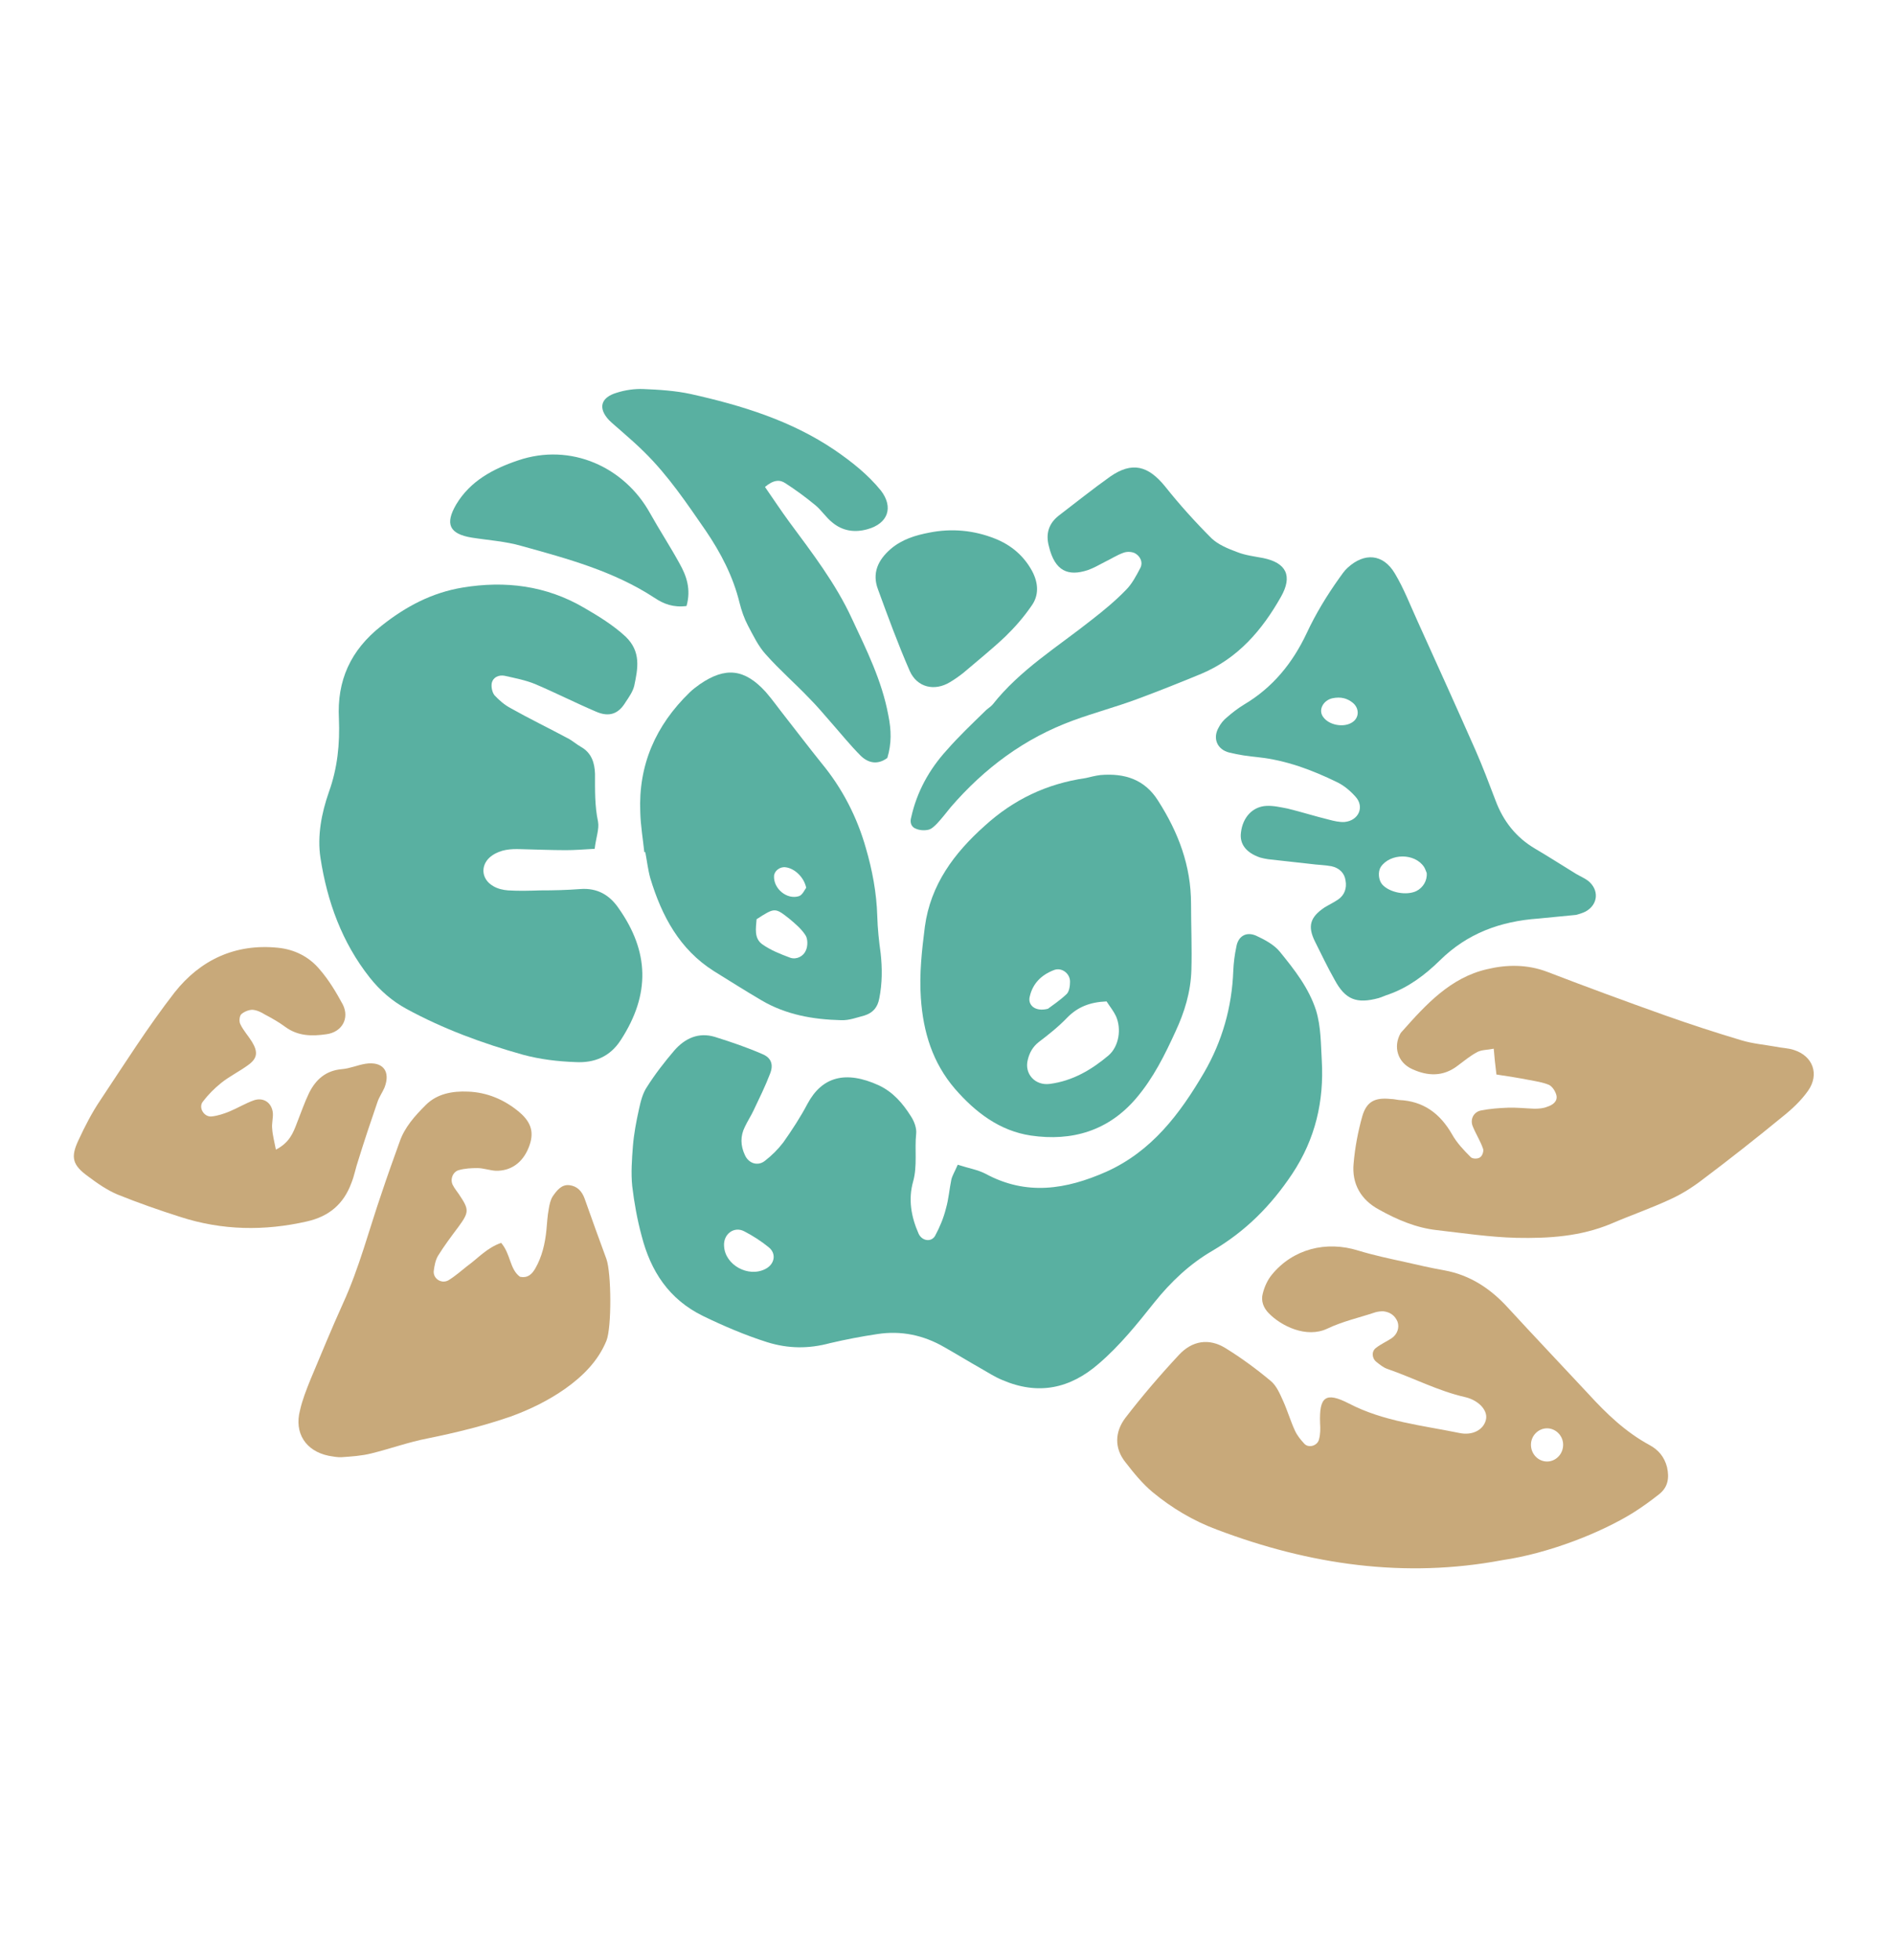
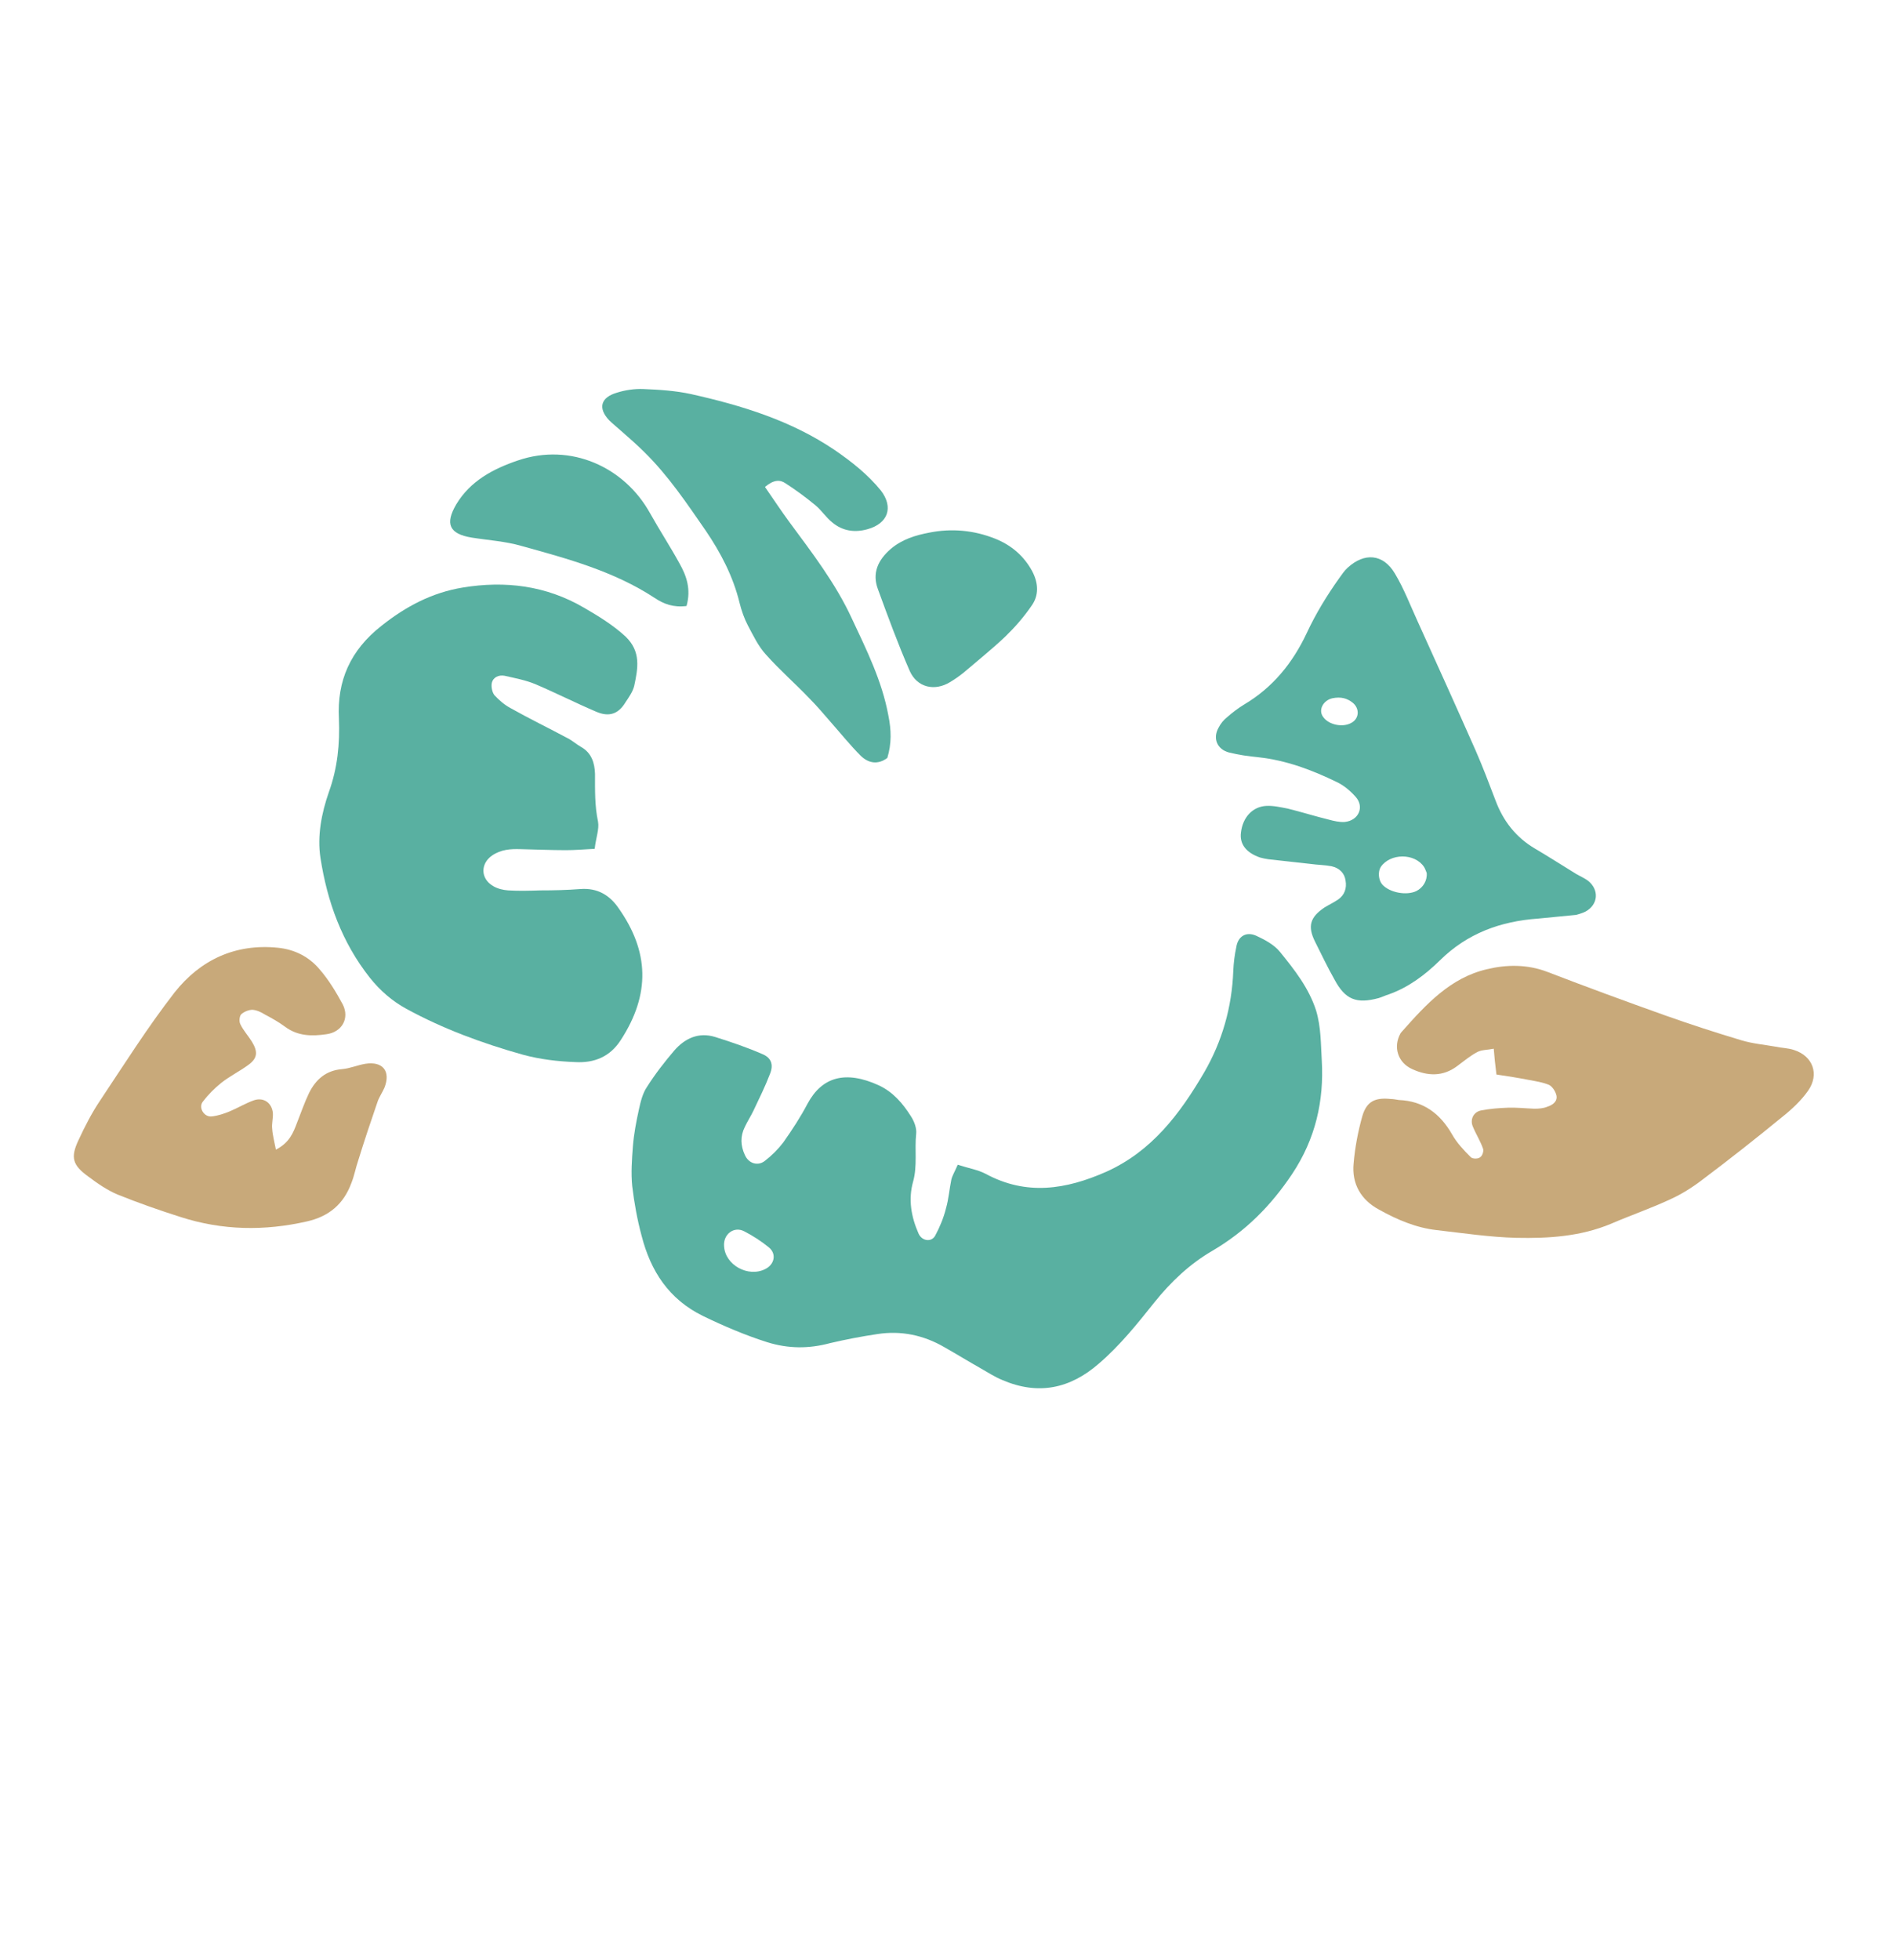
<svg xmlns="http://www.w3.org/2000/svg" fill="none" viewBox="0 0 145 150" height="150" width="145">
  <path fill="#59B0A1" d="M73.322 89.13C74.194 89.412 74.861 89.515 75.452 89.823C78.582 91.517 81.611 91.029 84.691 89.669C88.181 88.103 90.337 85.229 92.184 82.073C93.57 79.686 94.314 77.068 94.417 74.296C94.443 73.68 94.52 73.065 94.648 72.474C94.776 71.653 95.392 71.268 96.162 71.602C96.829 71.91 97.548 72.295 97.984 72.834C99.088 74.194 100.191 75.58 100.756 77.325C101.141 78.608 101.115 79.891 101.192 81.149C101.372 84.254 100.705 87.154 98.934 89.823C97.291 92.287 95.341 94.237 92.8 95.726C91.081 96.727 89.644 98.087 88.386 99.652C87.077 101.295 85.743 102.963 84.126 104.349C81.919 106.273 79.481 106.787 76.735 105.606C76.17 105.375 75.657 105.042 75.118 104.734C74.168 104.195 73.245 103.63 72.295 103.091C70.704 102.167 68.984 101.808 67.162 102.09C65.956 102.27 64.75 102.501 63.544 102.783C61.927 103.219 60.361 103.219 58.719 102.706C57.025 102.167 55.408 101.474 53.817 100.704C51.199 99.421 49.813 97.266 49.121 94.571C48.787 93.339 48.556 92.056 48.402 90.773C48.299 89.772 48.376 88.719 48.453 87.719C48.53 86.769 48.71 85.82 48.915 84.896C49.044 84.305 49.198 83.664 49.531 83.176C50.147 82.201 50.866 81.277 51.61 80.404C52.431 79.455 53.483 78.967 54.741 79.352C55.973 79.737 57.179 80.148 58.359 80.661C59.053 80.943 59.232 81.482 58.95 82.175C58.59 83.125 58.129 84.049 57.692 84.973C57.487 85.409 57.23 85.794 57.025 86.23C56.666 86.949 56.691 87.667 57.025 88.386C57.307 89.027 58 89.258 58.539 88.848C59.078 88.437 59.566 87.95 59.976 87.411C60.644 86.461 61.285 85.486 61.824 84.459C62.928 82.406 64.724 81.893 67.265 83.048C68.368 83.561 69.113 84.434 69.729 85.409C69.985 85.794 70.191 86.333 70.139 86.769C70.011 87.975 70.242 89.207 69.908 90.413C69.523 91.773 69.754 93.108 70.319 94.391C70.576 94.981 71.32 95.084 71.602 94.545C71.961 93.878 72.244 93.185 72.423 92.466C72.629 91.748 72.68 91.004 72.834 90.259C72.911 89.951 73.091 89.669 73.322 89.13ZM55.434 95.366C55.511 96.804 57.282 97.779 58.59 97.112C59.309 96.752 59.463 95.931 58.847 95.443C58.282 94.981 57.641 94.571 56.999 94.237C56.204 93.801 55.357 94.442 55.434 95.366Z" clip-rule="evenodd" fill-rule="evenodd" />
  <path fill="#59B0A1" d="M45.527 64.955C44.654 65.006 43.987 65.058 43.32 65.058C42.165 65.058 41.01 65.006 39.855 64.981C39.085 64.955 38.341 65.006 37.674 65.468C36.776 66.084 36.776 67.239 37.751 67.804C38.084 68.009 38.521 68.112 38.906 68.137C39.727 68.189 40.548 68.163 41.37 68.137C42.396 68.137 43.423 68.112 44.423 68.034C45.732 67.932 46.682 68.496 47.375 69.523C49.684 72.808 49.813 76.067 47.529 79.583C46.708 80.866 45.501 81.354 44.064 81.277C42.704 81.226 41.37 81.072 40.035 80.712C36.93 79.84 33.927 78.736 31.104 77.197C30.026 76.606 29.102 75.811 28.307 74.81C26.177 72.115 25.047 68.984 24.534 65.648C24.277 63.98 24.611 62.234 25.176 60.618C25.843 58.77 26.023 56.922 25.946 54.997C25.792 52.097 26.818 49.762 29.205 47.889C31.078 46.4 33.08 45.348 35.416 44.963C38.675 44.424 41.806 44.809 44.706 46.503C45.809 47.144 46.913 47.812 47.888 48.71C49.094 49.865 48.838 51.148 48.555 52.482C48.453 52.919 48.145 53.355 47.888 53.74C47.349 54.638 46.631 54.895 45.63 54.458C44.064 53.791 42.55 53.021 40.984 52.354C40.24 52.046 39.419 51.892 38.623 51.712C38.187 51.635 37.751 51.815 37.648 52.277C37.597 52.559 37.674 52.97 37.854 53.201C38.213 53.586 38.623 53.945 39.111 54.202C40.523 54.997 42.011 55.716 43.448 56.486C43.807 56.666 44.115 56.948 44.475 57.153C45.296 57.615 45.527 58.385 45.553 59.232C45.553 60.464 45.527 61.67 45.784 62.876C45.886 63.441 45.63 64.082 45.527 64.955Z" />
-   <path fill="#C8A97A" d="M115.024 119.388C107.556 120.799 100.268 119.747 93.159 117.052C91.362 116.385 89.72 115.41 88.231 114.178C87.462 113.536 86.794 112.715 86.178 111.919C85.28 110.816 85.357 109.558 86.153 108.506C87.436 106.838 88.822 105.221 90.259 103.681C91.26 102.604 92.543 102.373 93.826 103.168C95.032 103.912 96.187 104.759 97.291 105.683C97.727 106.042 97.984 106.658 98.24 107.223C98.574 107.967 98.805 108.763 99.139 109.481C99.318 109.866 99.575 110.174 99.857 110.482C100.191 110.842 100.884 110.636 100.986 110.123C101.089 109.738 101.089 109.327 101.063 108.917C100.986 106.889 101.474 106.479 103.27 107.403C105.939 108.788 108.865 109.071 111.739 109.661C112.715 109.866 113.536 109.43 113.741 108.711C113.972 107.993 113.254 107.172 112.176 106.915C110.123 106.453 108.224 105.452 106.222 104.759C105.914 104.657 105.632 104.426 105.375 104.22C105.016 103.938 104.99 103.399 105.349 103.142C105.709 102.86 106.17 102.655 106.555 102.398C106.992 102.09 107.146 101.577 106.992 101.141C106.786 100.653 106.401 100.396 105.888 100.345C105.683 100.345 105.478 100.371 105.298 100.422C104.066 100.833 102.783 101.115 101.602 101.68C100.011 102.424 98.086 101.474 97.137 100.499C96.726 100.088 96.521 99.549 96.675 98.985C96.803 98.472 97.034 97.958 97.368 97.548C98.985 95.572 101.525 94.93 103.989 95.7C105.17 96.059 106.376 96.316 107.556 96.573C108.557 96.803 109.558 97.034 110.585 97.214C112.535 97.573 114.101 98.6 115.435 100.063C117.462 102.27 119.541 104.451 121.594 106.658C122.98 108.173 124.443 109.584 126.291 110.585C126.958 110.944 127.42 111.483 127.625 112.279C127.805 113.1 127.702 113.793 127.035 114.332C126.419 114.819 125.752 115.307 125.059 115.743C122.595 117.283 118.566 118.874 115.024 119.388ZM119.67 110.559C119.67 109.866 119.105 109.302 118.438 109.302C117.77 109.302 117.206 109.866 117.206 110.559C117.206 111.278 117.77 111.842 118.438 111.842C119.105 111.842 119.67 111.278 119.67 110.559Z" clip-rule="evenodd" fill-rule="evenodd" />
  <path fill="#C8A97A" d="M114.563 82.227C114.46 81.405 114.409 80.892 114.357 80.251C113.87 80.353 113.433 80.327 113.1 80.507C112.561 80.789 112.073 81.2 111.586 81.559C110.482 82.406 109.302 82.355 108.121 81.816C107.018 81.328 106.633 80.122 107.223 79.07C107.257 79.019 107.3 78.967 107.351 78.916C109.173 76.863 111.047 74.81 113.844 74.168C115.333 73.809 116.924 73.783 118.464 74.374C121.466 75.528 124.469 76.632 127.497 77.71C129.43 78.394 131.372 79.027 133.323 79.609C134.17 79.865 135.068 79.942 135.941 80.097C136.402 80.199 136.916 80.199 137.352 80.353C138.789 80.815 139.302 82.201 138.43 83.458C137.891 84.228 137.172 84.896 136.428 85.486C134.426 87.128 132.39 88.728 130.32 90.285C129.55 90.875 128.729 91.388 127.882 91.773C126.394 92.466 124.828 93.005 123.34 93.647C121.004 94.622 118.566 94.776 116.102 94.725C114.049 94.674 112.022 94.365 109.995 94.135C108.403 93.955 106.966 93.339 105.58 92.569C104.195 91.825 103.476 90.593 103.63 89.027C103.733 87.821 103.964 86.589 104.297 85.409C104.631 84.28 105.272 83.972 106.479 84.1C106.684 84.1 106.889 84.151 107.095 84.177C108.968 84.254 110.251 85.204 111.175 86.82C111.534 87.462 112.073 88.027 112.587 88.54C112.715 88.694 113.151 88.694 113.305 88.566C113.485 88.463 113.613 88.078 113.536 87.898C113.331 87.308 112.997 86.795 112.766 86.23C112.51 85.665 112.818 85.075 113.408 84.973C114.075 84.844 114.742 84.793 115.435 84.767C116.102 84.742 116.795 84.819 117.463 84.844C117.822 84.844 118.156 84.819 118.464 84.69C118.874 84.562 119.259 84.28 119.156 83.818C119.079 83.51 118.848 83.15 118.592 83.022C118.104 82.817 117.565 82.74 117.026 82.637C116.231 82.483 115.435 82.355 114.563 82.227Z" />
  <path fill="#59B0A1" d="M120.671 70.011C119.542 70.113 118.644 70.216 117.771 70.293C114.871 70.498 112.33 71.422 110.226 73.501C109.097 74.605 107.839 75.554 106.325 76.093C106.068 76.17 105.812 76.298 105.555 76.375C103.861 76.837 102.989 76.504 102.168 74.964C101.629 74.014 101.167 73.039 100.679 72.064C100.089 70.883 100.294 70.19 101.398 69.446C101.731 69.241 102.116 69.061 102.45 68.83C102.937 68.496 103.117 67.958 103.014 67.393C102.937 66.803 102.527 66.418 101.937 66.289C101.398 66.187 100.859 66.187 100.32 66.11C99.242 65.99 98.164 65.87 97.086 65.751C96.881 65.725 96.675 65.674 96.47 65.622C95.418 65.263 94.879 64.596 95.007 63.697C95.136 62.568 95.88 61.721 96.958 61.67C97.497 61.644 98.036 61.773 98.575 61.875C99.627 62.132 100.679 62.465 101.731 62.722C102.116 62.825 102.553 62.928 102.937 62.902C104.015 62.799 104.477 61.747 103.784 60.977C103.374 60.515 102.886 60.105 102.347 59.848C100.448 58.924 98.472 58.18 96.342 57.949C95.572 57.872 94.828 57.769 94.109 57.589C93.185 57.358 92.826 56.512 93.288 55.69C93.442 55.382 93.673 55.1 93.93 54.895C94.34 54.535 94.776 54.202 95.238 53.919C97.445 52.611 98.96 50.737 100.037 48.453C100.73 46.965 101.577 45.579 102.527 44.244C102.732 43.962 102.912 43.68 103.168 43.449C104.452 42.268 105.889 42.371 106.787 43.885C107.48 45.04 107.968 46.323 108.532 47.555C110.021 50.84 111.509 54.125 112.972 57.435C113.511 58.667 113.999 59.95 114.486 61.234C115.076 62.825 116.052 64.082 117.54 64.955C118.592 65.571 119.619 66.238 120.671 66.88C120.979 67.059 121.287 67.188 121.569 67.393C122.442 68.086 122.365 69.215 121.39 69.754C121.082 69.908 120.748 69.985 120.671 70.011ZM109.225 66.803C109.174 66.7 109.122 66.495 109.02 66.341C108.301 65.263 106.428 65.288 105.709 66.341C105.478 66.7 105.53 67.342 105.812 67.675C106.376 68.317 107.685 68.548 108.43 68.189C108.943 67.932 109.276 67.393 109.225 66.803ZM102.014 53.432C101.295 53.586 100.884 54.356 101.321 54.895C101.757 55.485 102.835 55.69 103.476 55.305C104.067 54.972 104.092 54.227 103.579 53.791C103.143 53.432 102.655 53.304 102.014 53.432Z" clip-rule="evenodd" fill-rule="evenodd" />
-   <path fill="#59B0A1" d="M83.125 59.54C83.459 59.463 83.844 59.36 84.254 59.309C86.102 59.155 87.642 59.642 88.668 61.285C90.208 63.697 91.183 66.238 91.183 69.164C91.183 70.858 91.26 72.551 91.209 74.245C91.158 75.939 90.67 77.479 90.003 78.916C89.182 80.712 88.309 82.483 87 84.023C84.87 86.538 82.073 87.359 78.916 86.897C76.529 86.538 74.682 85.127 73.116 83.33C71.397 81.328 70.678 78.993 70.499 76.375C70.37 74.528 70.576 72.731 70.806 70.909C71.243 67.701 73.039 65.288 75.4 63.184C77.607 61.182 80.122 59.976 83.125 59.54ZM84.716 76.632C83.433 76.683 82.484 77.068 81.688 77.889C81.021 78.582 80.276 79.173 79.532 79.737C79.07 80.097 78.814 80.558 78.685 81.097C78.403 82.175 79.25 83.099 80.379 82.945C82.124 82.714 83.561 81.867 84.87 80.764C85.666 80.071 85.871 78.736 85.435 77.761C85.255 77.376 84.999 77.068 84.716 76.632ZM80.225 77.197C80.533 76.966 81.149 76.555 81.662 76.067C81.868 75.862 81.919 75.426 81.919 75.118C81.919 74.476 81.252 73.989 80.661 74.245C79.737 74.604 79.07 75.246 78.839 76.247C78.66 76.888 79.224 77.453 80.225 77.197Z" clip-rule="evenodd" fill-rule="evenodd" />
-   <path fill="#C8A97A" d="M38.367 95.11C39.111 95.982 39.009 97.112 39.804 97.702C40.42 97.83 40.728 97.496 40.985 97.06C41.498 96.162 41.729 95.161 41.832 94.135C41.883 93.596 41.909 93.057 42.011 92.518C42.063 92.184 42.14 91.825 42.319 91.543C42.627 91.106 42.986 90.619 43.602 90.696C44.193 90.773 44.552 91.157 44.757 91.722C45.296 93.262 45.861 94.802 46.425 96.342C46.81 97.419 46.836 101.603 46.425 102.604C45.784 104.169 44.603 105.324 43.269 106.273C41.986 107.172 40.574 107.865 39.086 108.404C37.007 109.122 34.902 109.635 32.747 110.072C31.284 110.354 29.872 110.867 28.41 111.227C27.691 111.406 26.921 111.458 26.177 111.509C25.843 111.535 25.509 111.458 25.176 111.406C23.405 111.047 22.507 109.661 22.969 107.916C23.148 107.12 23.456 106.35 23.764 105.581C24.586 103.63 25.381 101.68 26.254 99.755C27.511 97.009 28.256 94.083 29.231 91.26C29.667 89.951 30.129 88.668 30.591 87.385C30.976 86.256 31.771 85.383 32.593 84.562C33.465 83.689 34.646 83.484 35.826 83.535C37.289 83.587 38.624 84.151 39.753 85.101C40.728 85.922 40.908 86.743 40.471 87.821C40.01 88.976 39.111 89.618 37.956 89.592C37.495 89.566 37.007 89.387 36.545 89.387C36.083 89.387 35.595 89.412 35.133 89.541C34.646 89.669 34.441 90.285 34.672 90.696C34.8 90.952 34.979 91.157 35.133 91.388C35.929 92.569 35.929 92.749 35.082 93.903C34.543 94.622 34.004 95.341 33.542 96.085C33.337 96.419 33.26 96.855 33.209 97.24C33.132 97.83 33.773 98.266 34.312 97.984C34.825 97.676 35.287 97.266 35.775 96.88C36.596 96.29 37.264 95.495 38.367 95.11Z" />
-   <path fill="#59B0A1" d="M49.326 65.212C49.223 64.211 49.044 63.184 49.018 62.157C48.864 58.539 50.198 55.511 52.79 52.996C53.021 52.765 53.304 52.559 53.586 52.354C55.536 51.02 56.999 51.173 58.616 52.944C59.155 53.56 59.617 54.227 60.13 54.869C61.054 56.05 61.952 57.23 62.902 58.411C64.493 60.335 65.622 62.542 66.29 64.904C66.777 66.572 67.111 68.317 67.162 70.113C67.188 71.063 67.29 72.012 67.419 72.936C67.547 74.091 67.547 75.246 67.316 76.401C67.188 77.094 66.829 77.504 66.187 77.71C65.597 77.864 65.006 78.095 64.39 78.069C62.26 78.018 60.182 77.658 58.308 76.555C57.076 75.836 55.87 75.066 54.664 74.322C52.02 72.654 50.66 70.088 49.788 67.213C49.608 66.572 49.531 65.879 49.403 65.212C49.369 65.212 49.343 65.212 49.326 65.212ZM57.923 70.344C57.872 71.011 57.718 71.781 58.334 72.243C58.975 72.705 59.745 73.013 60.515 73.296C61.003 73.45 61.516 73.167 61.696 72.731C61.85 72.397 61.85 71.858 61.67 71.576C61.362 71.088 60.874 70.678 60.413 70.293C59.335 69.446 59.309 69.446 57.923 70.344ZM61.721 67.932C61.542 67.111 60.823 66.443 60.13 66.366C59.694 66.315 59.283 66.649 59.258 67.034C59.206 68.009 60.258 68.881 61.182 68.573C61.439 68.471 61.593 68.112 61.721 67.932Z" clip-rule="evenodd" fill-rule="evenodd" />
  <path fill="#C8A97A" d="M21.122 87.975C22.174 87.436 22.456 86.666 22.738 85.922C23.046 85.152 23.303 84.382 23.662 83.638C24.175 82.612 24.945 81.918 26.177 81.816C26.793 81.765 27.358 81.508 27.974 81.405C29.308 81.2 29.924 81.97 29.436 83.227C29.283 83.587 29.026 83.946 28.898 84.331C28.384 85.819 27.897 87.282 27.435 88.771C27.23 89.361 27.127 89.977 26.896 90.542C26.306 92.133 25.202 93.082 23.508 93.467C20.249 94.212 17.015 94.16 13.833 93.134C12.216 92.62 10.599 92.056 9.008 91.414C8.213 91.081 7.468 90.567 6.75 90.028C5.544 89.156 5.39 88.566 6.006 87.257C6.493 86.204 7.032 85.152 7.674 84.203C9.521 81.431 11.318 78.582 13.371 75.939C15.322 73.475 17.991 72.192 21.276 72.526C22.559 72.654 23.662 73.219 24.458 74.168C25.176 74.989 25.741 75.939 26.254 76.888C26.767 77.941 26.177 78.993 24.971 79.147C23.893 79.301 22.815 79.301 21.84 78.582C21.352 78.223 20.814 77.915 20.275 77.633C19.992 77.453 19.659 77.299 19.325 77.273C19.043 77.273 18.658 77.427 18.453 77.633C18.324 77.787 18.299 78.197 18.401 78.377C18.632 78.865 19.017 79.275 19.299 79.737C19.761 80.507 19.71 80.995 18.991 81.508C18.324 81.996 17.58 82.355 16.938 82.868C16.425 83.279 15.937 83.766 15.527 84.305C15.168 84.767 15.63 85.511 16.22 85.434C16.682 85.383 17.144 85.229 17.58 85.049C18.196 84.793 18.786 84.434 19.428 84.203C20.172 83.946 20.814 84.382 20.89 85.178C20.916 85.588 20.788 85.999 20.839 86.384C20.865 86.846 20.993 87.308 21.122 87.975Z" />
-   <path fill="#59B0A1" d="M80.301 41.806C80.045 40.857 80.276 40.061 81.071 39.445C82.38 38.444 83.663 37.418 84.998 36.468C86.666 35.313 87.898 35.621 89.207 37.238C90.31 38.624 91.491 39.933 92.748 41.19C93.261 41.678 94.006 41.986 94.699 42.242C95.34 42.499 96.033 42.576 96.701 42.704C98.471 43.064 98.984 44.065 98.061 45.681C96.624 48.222 94.776 50.378 91.978 51.558C90.362 52.226 88.693 52.893 87.025 53.509C85.434 54.099 83.792 54.535 82.175 55.126C78.454 56.486 75.374 58.77 72.782 61.773C72.448 62.183 72.115 62.619 71.73 63.03C71.55 63.21 71.319 63.441 71.088 63.492C70.78 63.569 70.395 63.543 70.113 63.415C69.754 63.287 69.651 62.927 69.754 62.568C70.19 60.592 71.139 58.873 72.5 57.384C73.398 56.358 74.399 55.408 75.374 54.458C75.554 54.253 75.81 54.125 75.99 53.919C78.094 51.25 80.969 49.505 83.586 47.426C84.51 46.708 85.408 45.964 86.204 45.142C86.666 44.681 87 44.039 87.308 43.449C87.513 43.038 87.308 42.602 86.948 42.371C86.717 42.217 86.307 42.191 86.024 42.294C85.511 42.473 85.049 42.781 84.561 43.012C84.125 43.243 83.715 43.474 83.278 43.628C81.79 44.116 80.763 43.731 80.301 41.806Z" />
  <path fill="#59B0A1" d="M58.565 37.264C59.207 38.188 59.797 39.086 60.438 39.958C62.184 42.319 63.98 44.655 65.212 47.324C66.341 49.736 67.522 52.097 68.009 54.741C68.24 55.87 68.266 56.896 67.932 58C67.214 58.539 66.495 58.411 65.905 57.846C65.084 57.025 64.365 56.127 63.595 55.254C63.056 54.638 62.543 54.022 61.953 53.432C60.875 52.303 59.694 51.276 58.642 50.096C58.052 49.454 57.667 48.633 57.256 47.863C56.974 47.324 56.769 46.734 56.615 46.118C56.127 44.116 55.177 42.294 54.023 40.6C52.585 38.521 51.174 36.417 49.352 34.62C48.787 34.056 48.171 33.517 47.555 32.978C47.247 32.696 46.914 32.439 46.631 32.157C45.759 31.233 45.99 30.412 47.222 30.052C47.863 29.847 48.582 29.744 49.249 29.77C50.481 29.821 51.713 29.898 52.893 30.155C56.794 31.027 60.567 32.182 63.903 34.441C65.212 35.339 66.444 36.314 67.445 37.546C68.42 38.829 67.984 40.061 66.418 40.497C65.417 40.78 64.493 40.626 63.723 39.984C63.236 39.599 62.902 39.06 62.44 38.675C61.696 38.059 60.926 37.495 60.13 36.981C59.72 36.699 59.232 36.699 58.565 37.264Z" />
  <path fill="#59B0A1" d="M52.559 46.374C51.558 46.503 50.814 46.22 50.121 45.758C46.99 43.705 43.449 42.756 39.933 41.781C38.701 41.421 37.392 41.344 36.109 41.139C34.389 40.857 34.056 40.087 34.928 38.598C36.006 36.802 37.751 35.878 39.65 35.236C43.705 33.85 47.811 35.749 49.762 39.266C50.48 40.549 51.302 41.806 52.02 43.115C52.559 44.065 52.918 45.091 52.559 46.374Z" />
  <path fill="#59B0A1" d="M71.166 40.754C72.859 40.42 74.553 40.574 76.17 41.216C77.402 41.703 78.377 42.525 79.019 43.705C79.506 44.629 79.558 45.579 78.942 46.4C78.377 47.221 77.684 48.017 76.966 48.71C75.939 49.685 74.81 50.583 73.732 51.507C73.407 51.764 73.073 51.995 72.731 52.2C71.551 52.919 70.216 52.611 69.651 51.353C68.753 49.3 67.983 47.196 67.213 45.091C66.751 43.859 67.213 42.858 68.189 42.011C69.061 41.267 70.088 40.959 71.166 40.754Z" />
</svg>